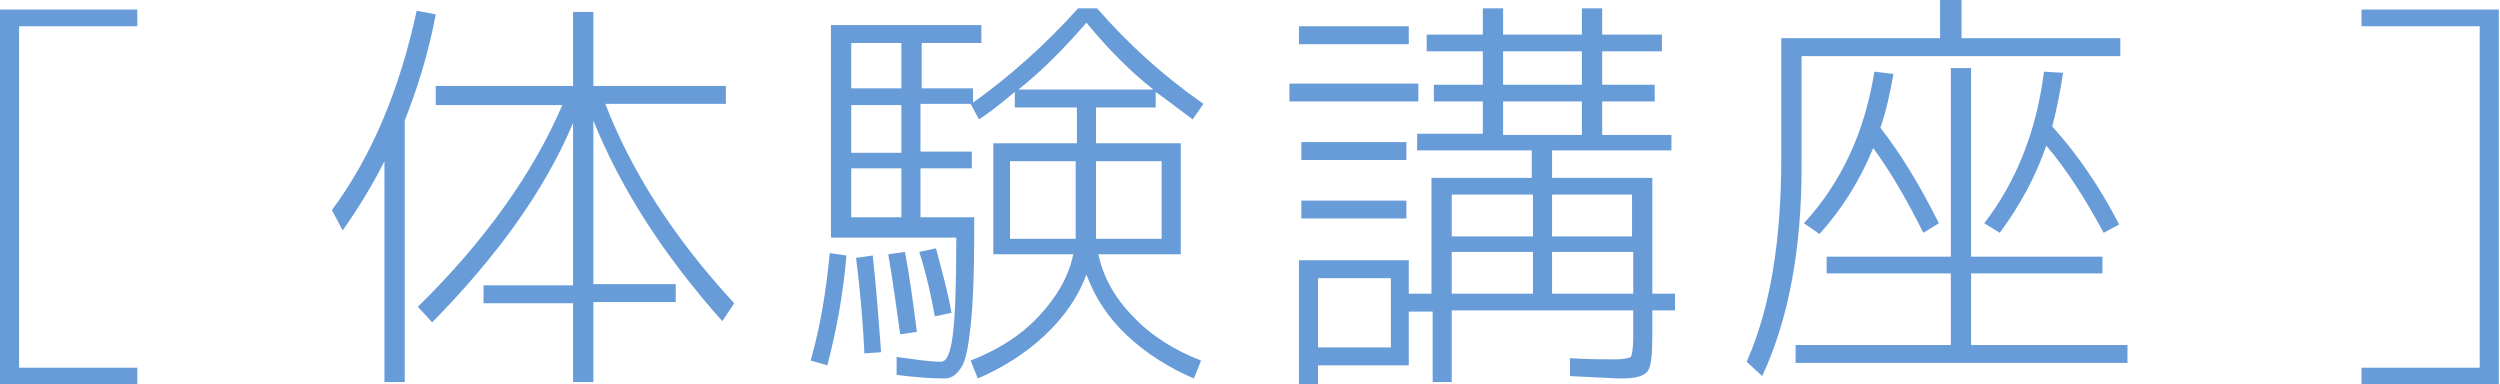
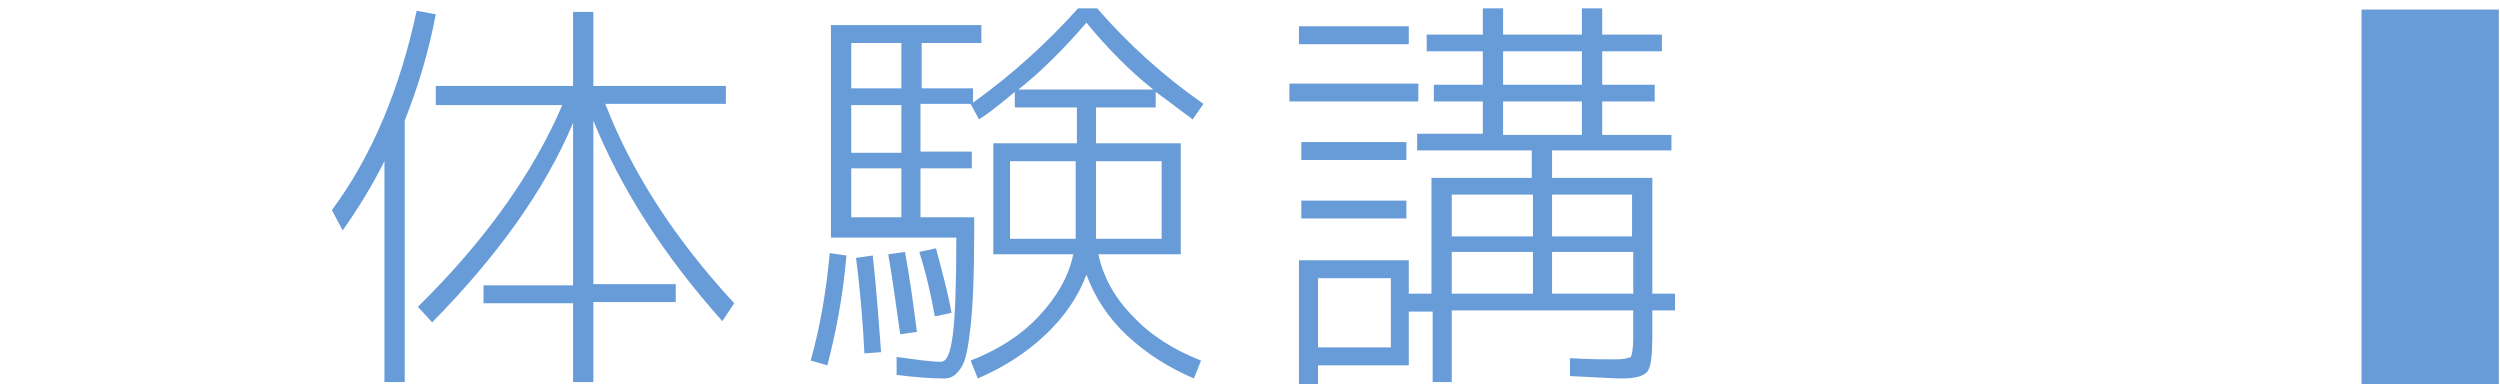
<svg xmlns="http://www.w3.org/2000/svg" version="1.1" x="0px" y="0px" width="209.4px" height="32.2px" viewBox="0 0 209.4 32.2" enable-background="new 0 0 209.4 32.2" xml:space="preserve">
  <g id="レイヤー_1">
</g>
  <g id="base">
</g>
  <g id="moji">
    <g>
      <g>
-         <path fill="#689CD8" d="M11.5,2.2H1.6v28.6h9.9v1.4H0V0.8h11.5V2.2z" />
        <path fill="#689CD8" d="M33.9,10.1V32h-1.7V13.5c-1.1,2.2-2.3,4.1-3.5,5.8l-0.9-1.7c3.4-4.6,5.7-10.2,7.1-16.7l1.6,0.3     C35.9,4.4,35,7.3,33.9,10.1z M60.8,7.2v1.5H50.7c2.2,5.7,5.8,11.3,10.8,16.7l-1,1.5c-4.9-5.5-8.5-11.1-10.8-16.8v13.7h6.9v1.5     h-6.9V32H48v-6.6h-7.5v-1.5H48V10.3c-2.4,5.7-6.4,11.2-11.8,16.7L35,25.7c5.7-5.6,9.7-11.3,12.1-16.9H36.5V7.2H48V1h1.7v6.2H60.8     z" />
        <path fill="#689CD8" d="M67.9,30.2c0.8-2.8,1.3-5.8,1.6-9l1.4,0.2c-0.3,3.5-0.9,6.5-1.6,9.2L67.9,30.2z M98.9,12v9.3H92     c0.4,1.9,1.4,3.7,2.9,5.2c1.5,1.6,3.4,2.8,5.7,3.7l-0.6,1.5c-2.1-0.9-4-2.1-5.6-3.6c-1.6-1.5-2.7-3.2-3.4-5.1     c-0.7,1.9-1.9,3.6-3.5,5.1c-1.6,1.5-3.5,2.7-5.6,3.6l-0.6-1.5c2.3-0.9,4.2-2.1,5.7-3.7c1.5-1.6,2.5-3.3,2.9-5.2h-5.2h-1.5V12h7V9     H85V7.7c-1.2,1-2.2,1.8-3,2.3l-0.7-1.3h-4.2v4h4.3v1.4h-4.3v4.1h4.5v1.2c0,3.5-0.1,6.1-0.3,7.9c-0.2,1.8-0.4,2.9-0.8,3.5     s-0.8,0.9-1.4,0.9c-1.1,0-2.5-0.1-4-0.3l0-1.5c1.5,0.2,2.8,0.4,3.7,0.4c0.5,0,0.8-0.7,1-2.2c0.2-1.5,0.3-4.2,0.3-8.2H69.6V2.1     h12.6v1.5h-5v3.8h4.3v1.2c3.2-2.3,6.1-4.9,8.8-7.9h1.6c2.6,3,5.6,5.7,8.9,8L99.9,10c-1.1-0.8-2.1-1.6-3.1-2.3V9h-5v3H98.9z      M75.5,7.4V3.6h-4.2v3.8H75.5z M75.5,8.8h-4.2v4h4.2V8.8z M75.5,14.1h-4.2v4.1h4.2V14.1z M72.4,29.6c-0.1-2.2-0.3-4.9-0.7-8     l1.4-0.2c0.3,2.7,0.5,5.4,0.7,8.1L72.4,29.6z M75.4,28c-0.3-2.1-0.6-4.4-1-6.7l1.4-0.2c0.4,2.1,0.7,4.4,1,6.7L75.4,28z      M78.3,26.5c-0.3-1.7-0.7-3.5-1.3-5.4l1.4-0.3c0.5,1.9,1,3.7,1.3,5.4L78.3,26.5z M90.1,20c0-0.2,0-0.4,0-0.8v-5.7h-5.5V20H90.1z      M85.3,7.5h11.3C94.7,6,92.8,4.1,91,1.9C89.1,4.1,87.2,6,85.3,7.5z M91.8,19.2V20h5.5v-6.5h-5.5V19.2L91.8,19.2z" />
        <path fill="#689CD8" d="M108,8.5V7h10.8v1.5H108z M140,12.6h-10v2.3h8.4v9.7h1.9v1.4h-1.9v2.2c0,1.5-0.1,2.5-0.4,2.9     c-0.3,0.4-1,0.6-2.2,0.6c-0.6,0-2-0.1-4.3-0.2l0-1.5c1.6,0.1,2.9,0.1,3.8,0.1c0.7,0,1.1-0.1,1.3-0.2c0.1-0.2,0.2-0.7,0.2-1.7     v-2.2h-15.2V32h-1.6v-5.9H118v4.5h-7.6v1.6h-1.6V21.8h9.2v2.8h1.9v-9.7h8.4v-2.3h-9.6v-1.4h5.5V8.5h-4.1V7.1h4.1V4.3h-4.7V2.9     h4.7V0.7h1.7v2.2h6.6V0.7h1.7v2.2h5v1.4h-5v2.8h4.4v1.4h-4.4v2.8h5.8V12.6z M108.8,3.6V2.2h9.2v1.5H108.8z M109,13.4v-1.5h8.8     v1.5H109z M109,18.3v-1.5h8.8v1.5H109z M110.4,29.1h6.1v-5.8h-6.1V29.1z M121.6,19.8h6.8v-3.5h-6.8V19.8z M121.6,21.1v3.5h6.8     v-3.5H121.6z M125.9,7.1h6.6V4.3h-6.6V7.1z M125.9,8.5v2.8h6.6V8.5H125.9z M136.7,19.8v-3.5H130v3.5H136.7z M136.7,21.1H130v3.5     h6.8V21.1z" />
-         <path fill="#689CD8" d="M177.6,4.7h-26.7V14c0,6.9-1.1,12.8-3.3,17.5l-1.3-1.2c2-4.5,2.9-10.2,2.9-17.1v-10h13.3V0h1.8v3.2h13.3     V4.7z M165.1,22.9v6h13.1v1.5h-27.8v-1.5h13v-6h-10.4v-1.4h10.4V5.7h1.7v15.8h11v1.4H165.1z M151.1,18.7     c3.2-3.5,5.1-7.7,5.9-12.7l1.6,0.2c-0.3,1.6-0.6,3.1-1.1,4.5c1.8,2.3,3.4,5,4.9,8l-1.3,0.8c-1.4-2.8-2.8-5.2-4.2-7.1     c-1.1,2.7-2.6,5.1-4.5,7.2L151.1,18.7z M166.2,18.7c2.7-3.5,4.4-7.8,5-12.7l1.6,0.1c-0.2,1.4-0.5,2.9-0.9,4.5     c2.1,2.3,4,5.1,5.6,8.2l-1.3,0.7c-1.5-2.8-3.1-5.3-4.8-7.3c-0.9,2.6-2.2,5-3.9,7.3L166.2,18.7z" />
-         <path fill="#689CD8" d="M197.8,2.2V0.8h11.5v31.4h-11.5v-1.4h9.9V2.2H197.8z" />
+         <path fill="#689CD8" d="M197.8,2.2V0.8h11.5v31.4h-11.5v-1.4V2.2H197.8z" />
      </g>
    </g>
  </g>
</svg>